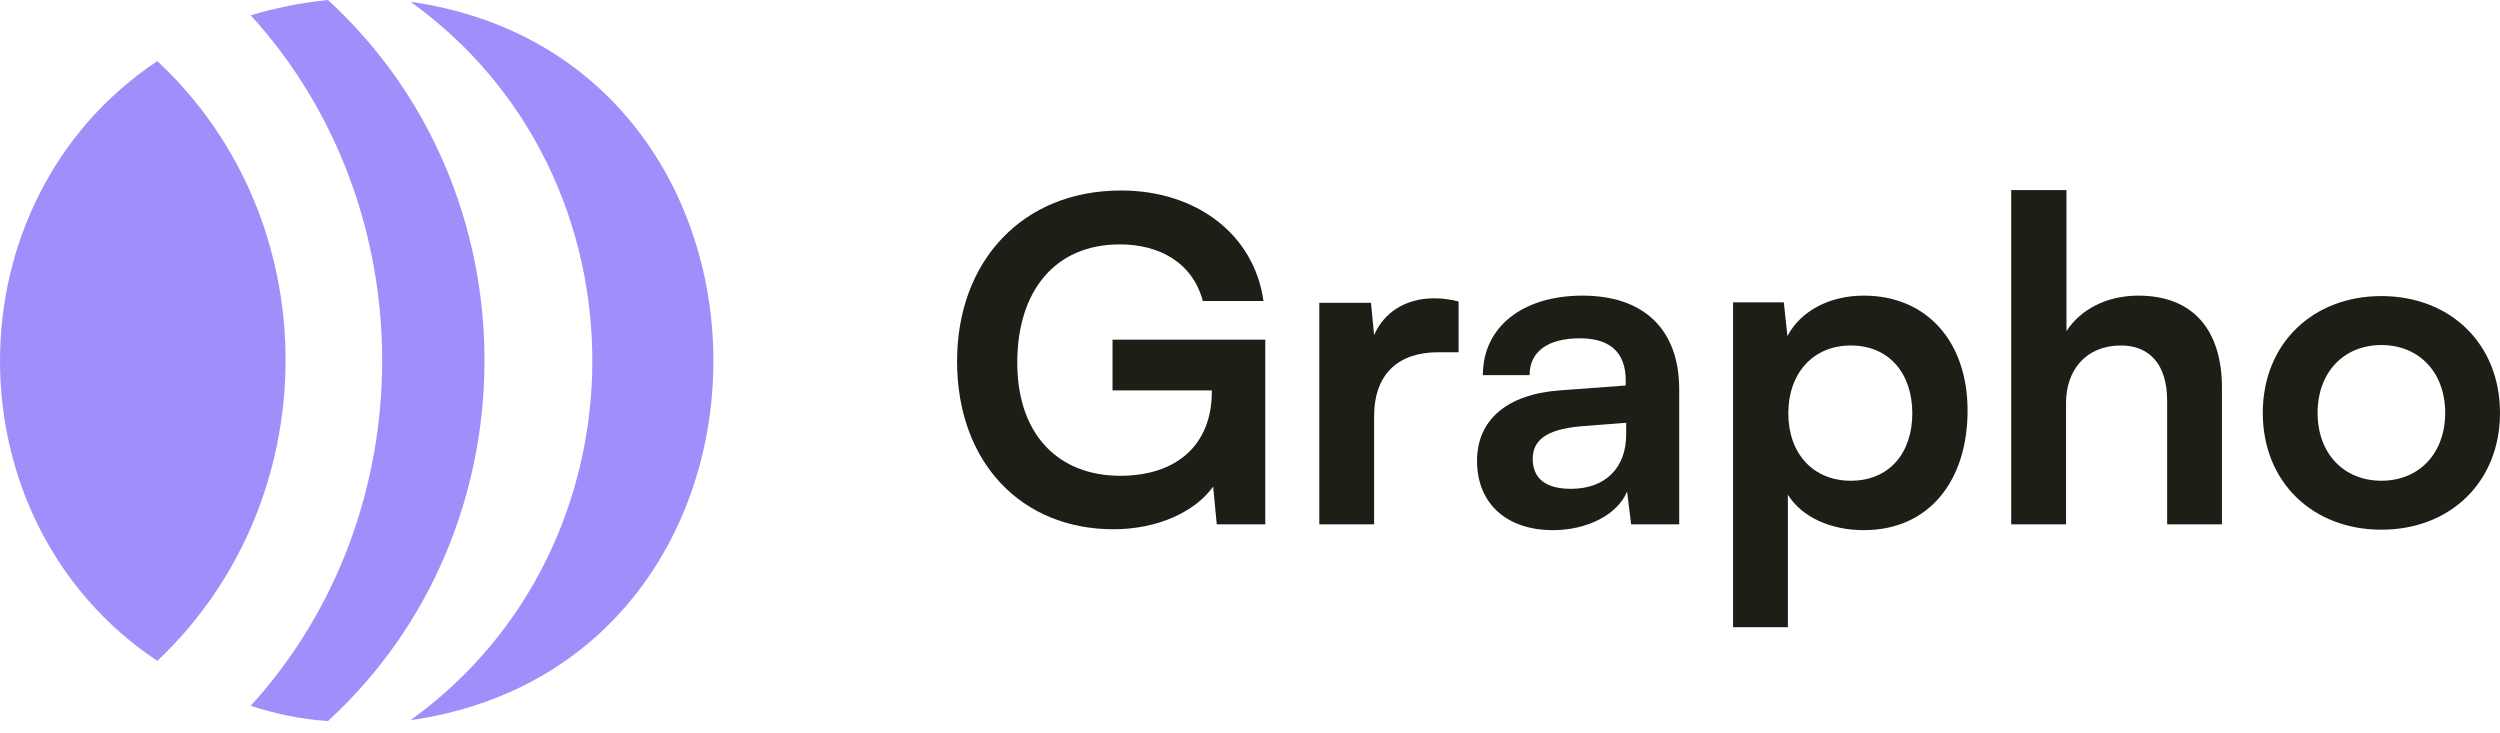
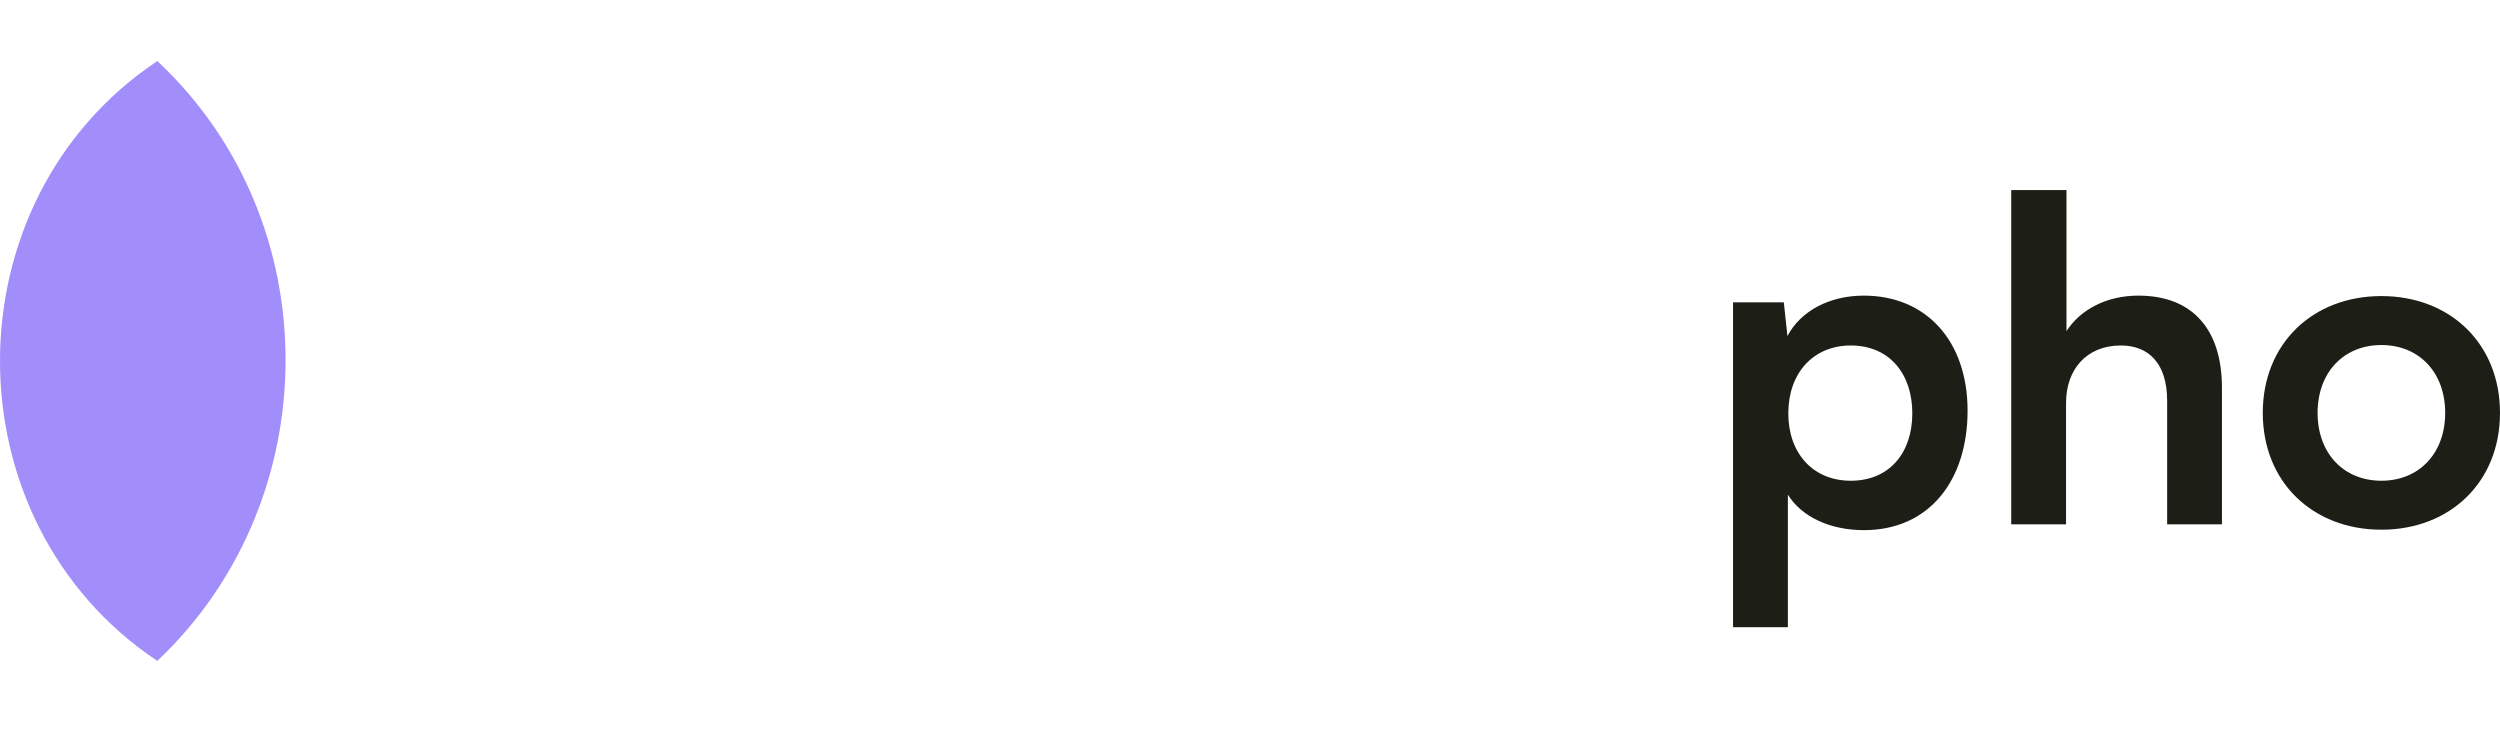
<svg xmlns="http://www.w3.org/2000/svg" width="133" height="39" viewBox="0 0 133 39" fill="none">
-   <path d="M21.841 38.313C43.324 35.244 43.325 3.164 21.841 0.095C34.753 9.363 34.718 29.042 21.841 38.313Z" fill="#A28EFB" />
-   <path d="M13.338 37.549C14.676 37.979 16.013 38.266 17.447 38.361C28.549 28.176 28.556 10.184 17.447 0C16.013 0.143 14.628 0.43 13.338 0.812C22.665 11.051 22.662 27.313 13.338 37.549Z" fill="#A28EFB" />
  <path d="M8.369 35.16C17.424 26.614 17.51 11.773 8.369 3.249C-2.787 10.686 -2.792 27.72 8.369 35.16Z" fill="#A28EFB" />
-   <path d="M59.569 13.002C56.103 13.002 54.119 15.512 54.119 19.288C54.119 23.184 56.366 25.312 59.593 25.312C62.628 25.312 64.469 23.639 64.469 20.842V20.77H59.186V18.069H67.313V27.893H64.732L64.54 25.886C63.584 27.224 61.6 28.156 59.234 28.156C54.334 28.156 50.916 24.595 50.916 19.217C50.916 13.91 54.382 10.134 59.64 10.134C63.632 10.134 66.716 12.452 67.218 16.014H63.991C63.441 13.958 61.672 13.002 59.569 13.002Z" fill="#1D1F17" />
-   <path d="M77.597 16.038V18.739H76.521C74.418 18.739 73.103 19.862 73.103 22.157V27.893H70.187V16.109H72.936L73.103 17.83C73.605 16.659 74.728 15.87 76.306 15.87C76.712 15.87 77.118 15.918 77.597 16.038Z" fill="#1D1F17" />
-   <path d="M82.617 28.204C80.107 28.204 78.578 26.746 78.578 24.523C78.578 22.348 80.155 20.985 82.952 20.77L86.489 20.508V20.244C86.489 18.643 85.533 17.998 84.051 17.998C82.33 17.998 81.374 18.715 81.374 19.958H78.888C78.888 17.4 80.992 15.727 84.195 15.727C87.374 15.727 89.334 17.448 89.334 20.723V27.893H86.776L86.561 26.148C86.059 27.367 84.458 28.204 82.617 28.204ZM83.573 26.005C85.366 26.005 86.513 24.929 86.513 23.113V22.491L84.051 22.683C82.235 22.85 81.541 23.447 81.541 24.404C81.541 25.479 82.259 26.005 83.573 26.005Z" fill="#1D1F17" />
  <path d="M92.198 33.367V16.085H94.899L95.091 17.878C95.808 16.516 97.361 15.727 99.154 15.727C102.476 15.727 104.675 18.141 104.675 21.846C104.675 25.527 102.668 28.204 99.154 28.204C97.385 28.204 95.856 27.511 95.115 26.316V33.367H92.198ZM95.138 21.989C95.138 24.117 96.453 25.575 98.461 25.575C100.516 25.575 101.735 24.093 101.735 21.989C101.735 19.886 100.516 18.38 98.461 18.38C96.453 18.38 95.138 19.862 95.138 21.989Z" fill="#1D1F17" />
  <path d="M109.913 27.893H106.997V10.11H109.937V17.615C110.678 16.468 112.065 15.727 113.762 15.727C116.678 15.727 118.208 17.567 118.208 20.627V27.893H115.292V21.32C115.292 19.336 114.312 18.38 112.83 18.38C110.989 18.38 109.913 19.671 109.913 21.44V27.893Z" fill="#1D1F17" />
  <path d="M120.38 21.965C120.38 18.285 123.033 15.751 126.69 15.751C130.347 15.751 133 18.285 133 21.965C133 25.646 130.347 28.18 126.69 28.18C123.033 28.18 120.38 25.646 120.38 21.965ZM123.296 21.965C123.296 24.117 124.682 25.575 126.69 25.575C128.698 25.575 130.084 24.117 130.084 21.965C130.084 19.814 128.698 18.356 126.69 18.356C124.682 18.356 123.296 19.814 123.296 21.965Z" fill="#1D1F17" />
</svg>